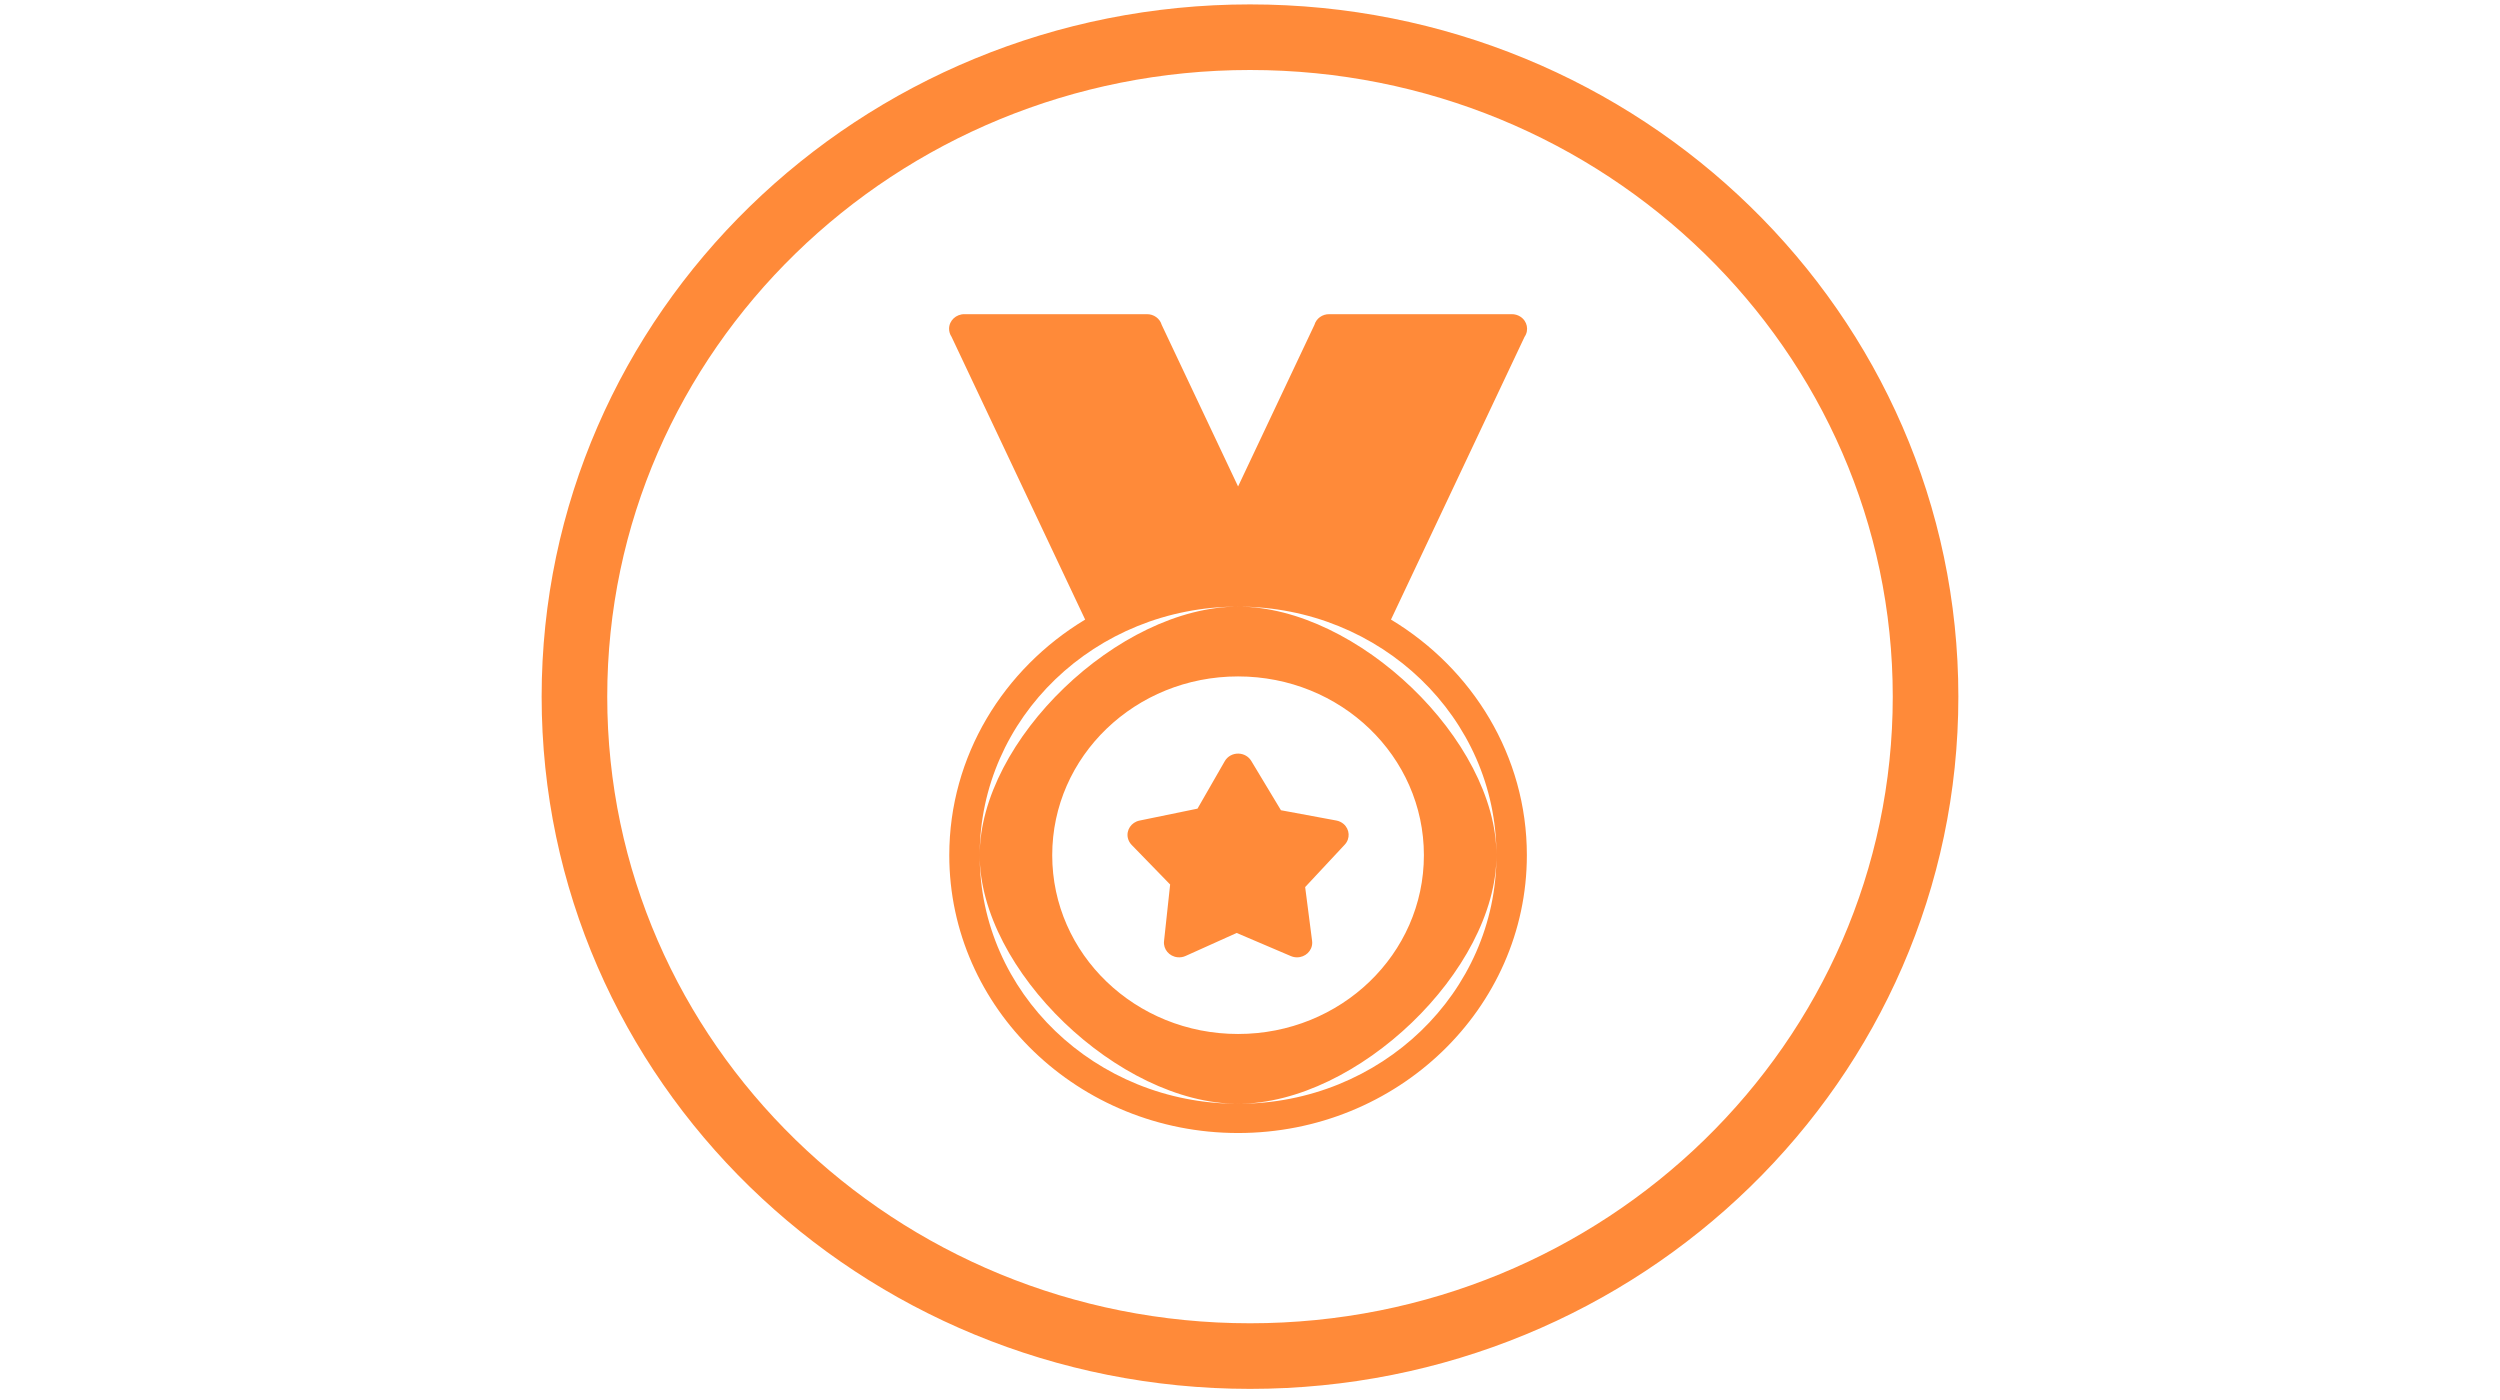
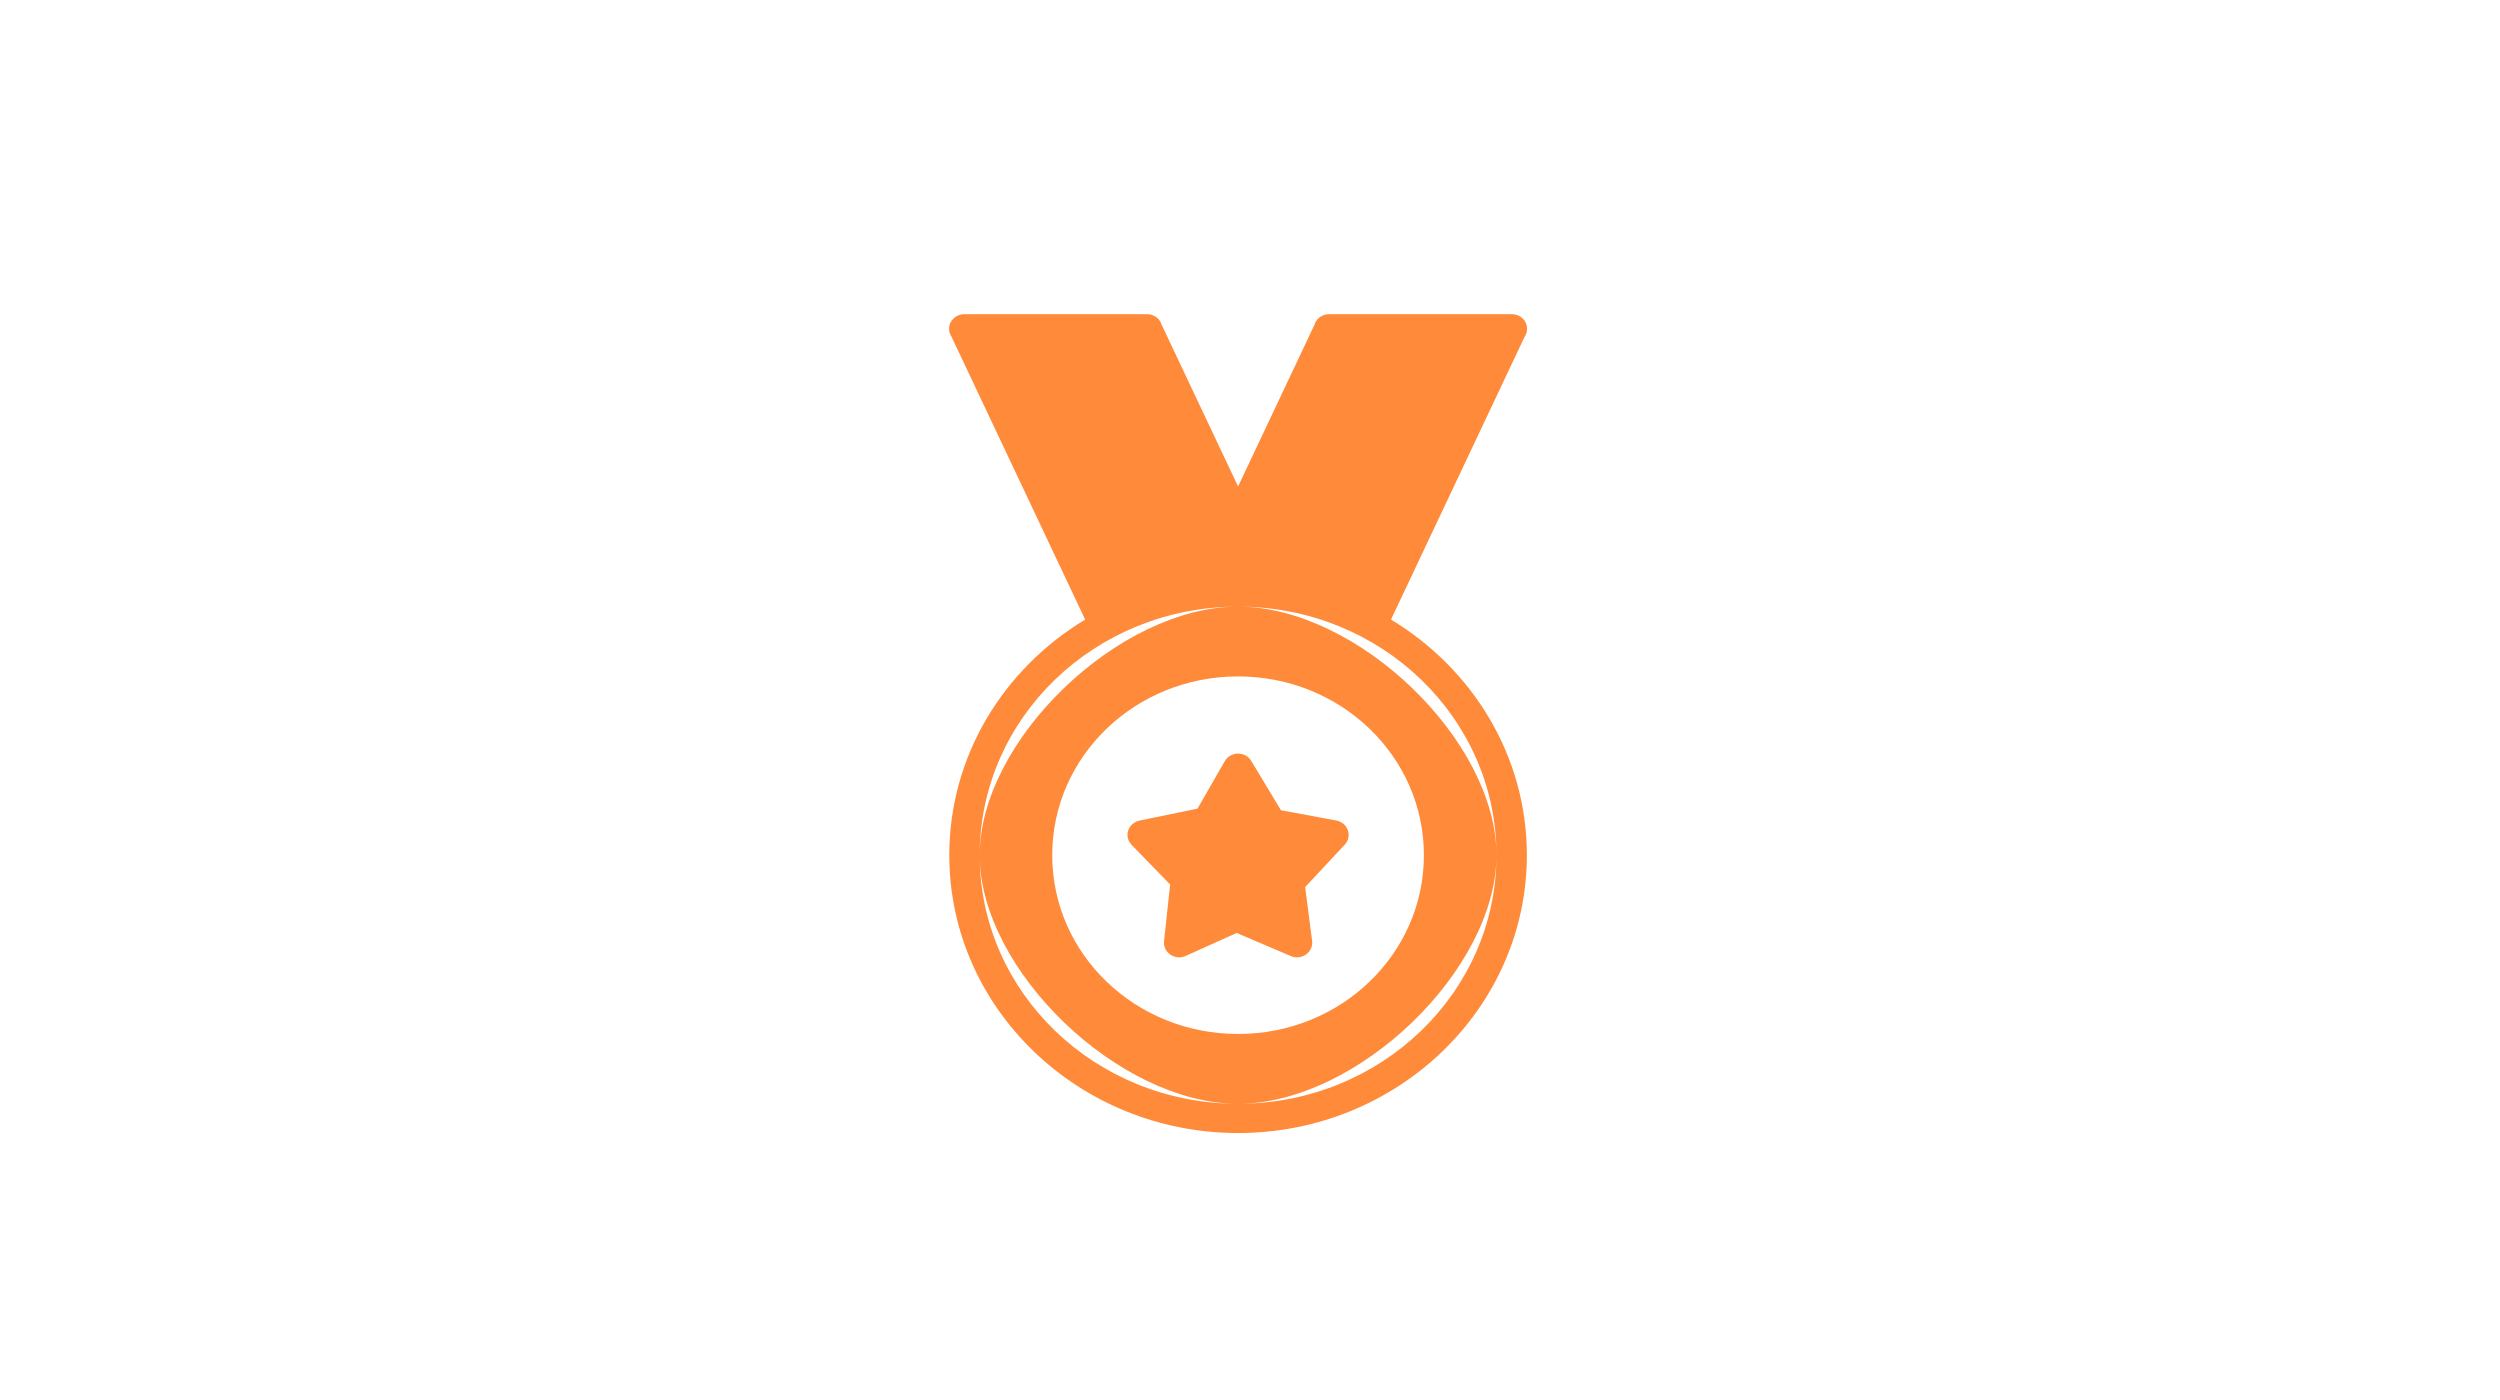
<svg xmlns="http://www.w3.org/2000/svg" width="125" height="70" viewBox="0 0 125 70" fill="none">
-   <path d="M62.5 1.86C81.115 1.86 96.278 16.583 96.278 34.832C96.278 53.081 81.115 67.804 62.5 67.804C43.884 67.803 28.722 53.081 28.722 34.832C28.722 16.583 43.884 1.861 62.5 1.86Z" stroke="#FF8A39" stroke-width="3.28" />
  <path d="M48.224 15.709C47.804 15.704 47.459 16.027 47.454 16.43C47.452 16.575 47.495 16.718 47.577 16.839L54.258 30.979C50.18 33.436 47.464 37.796 47.464 42.76C47.464 50.423 53.938 56.651 61.904 56.651C69.869 56.651 76.343 50.423 76.343 42.76C76.343 37.796 73.627 33.436 69.549 30.979L76.227 16.844C76.46 16.508 76.365 16.054 76.015 15.831C75.887 15.749 75.737 15.706 75.583 15.709H66.463C66.118 15.704 65.813 15.924 65.721 16.244L61.904 24.323L58.085 16.243C57.993 15.924 57.688 15.704 57.343 15.709H48.224ZM61.904 30.331C69.048 30.331 74.823 35.887 74.823 42.76C74.823 49.633 69.048 55.189 61.904 55.189C54.759 55.189 48.984 49.633 48.984 42.76C48.984 35.887 54.759 30.331 61.904 30.331ZM61.904 30.331C55.941 30.331 48.984 37.024 48.984 42.76C48.984 48.495 55.941 55.189 61.904 55.189C67.866 55.189 74.823 48.495 74.823 42.76C74.823 37.024 67.866 30.331 61.904 30.331ZM61.904 33.821C67.044 33.821 71.195 37.814 71.195 42.76C71.195 47.705 67.044 51.699 61.904 51.699C56.763 51.699 52.611 47.705 52.611 42.76C52.611 37.814 56.763 33.821 61.904 33.821ZM61.93 37.68C61.644 37.67 61.377 37.816 61.239 38.057L59.875 40.432L56.976 41.029C56.566 41.113 56.304 41.502 56.392 41.897C56.421 42.026 56.486 42.146 56.58 42.243L58.507 44.225L58.201 47.061C58.158 47.462 58.461 47.822 58.879 47.863C59.016 47.877 59.154 47.855 59.279 47.798L61.834 46.648L64.543 47.804C64.639 47.845 64.742 47.867 64.847 47.867C65.266 47.87 65.609 47.544 65.611 47.14C65.611 47.109 65.609 47.077 65.605 47.046L65.258 44.354L67.238 42.232C67.518 41.932 67.492 41.469 67.18 41.199C67.077 41.111 66.952 41.051 66.817 41.026L64.047 40.512L62.562 38.044C62.43 37.826 62.192 37.689 61.93 37.68Z" fill="#FF8A39" />
</svg>